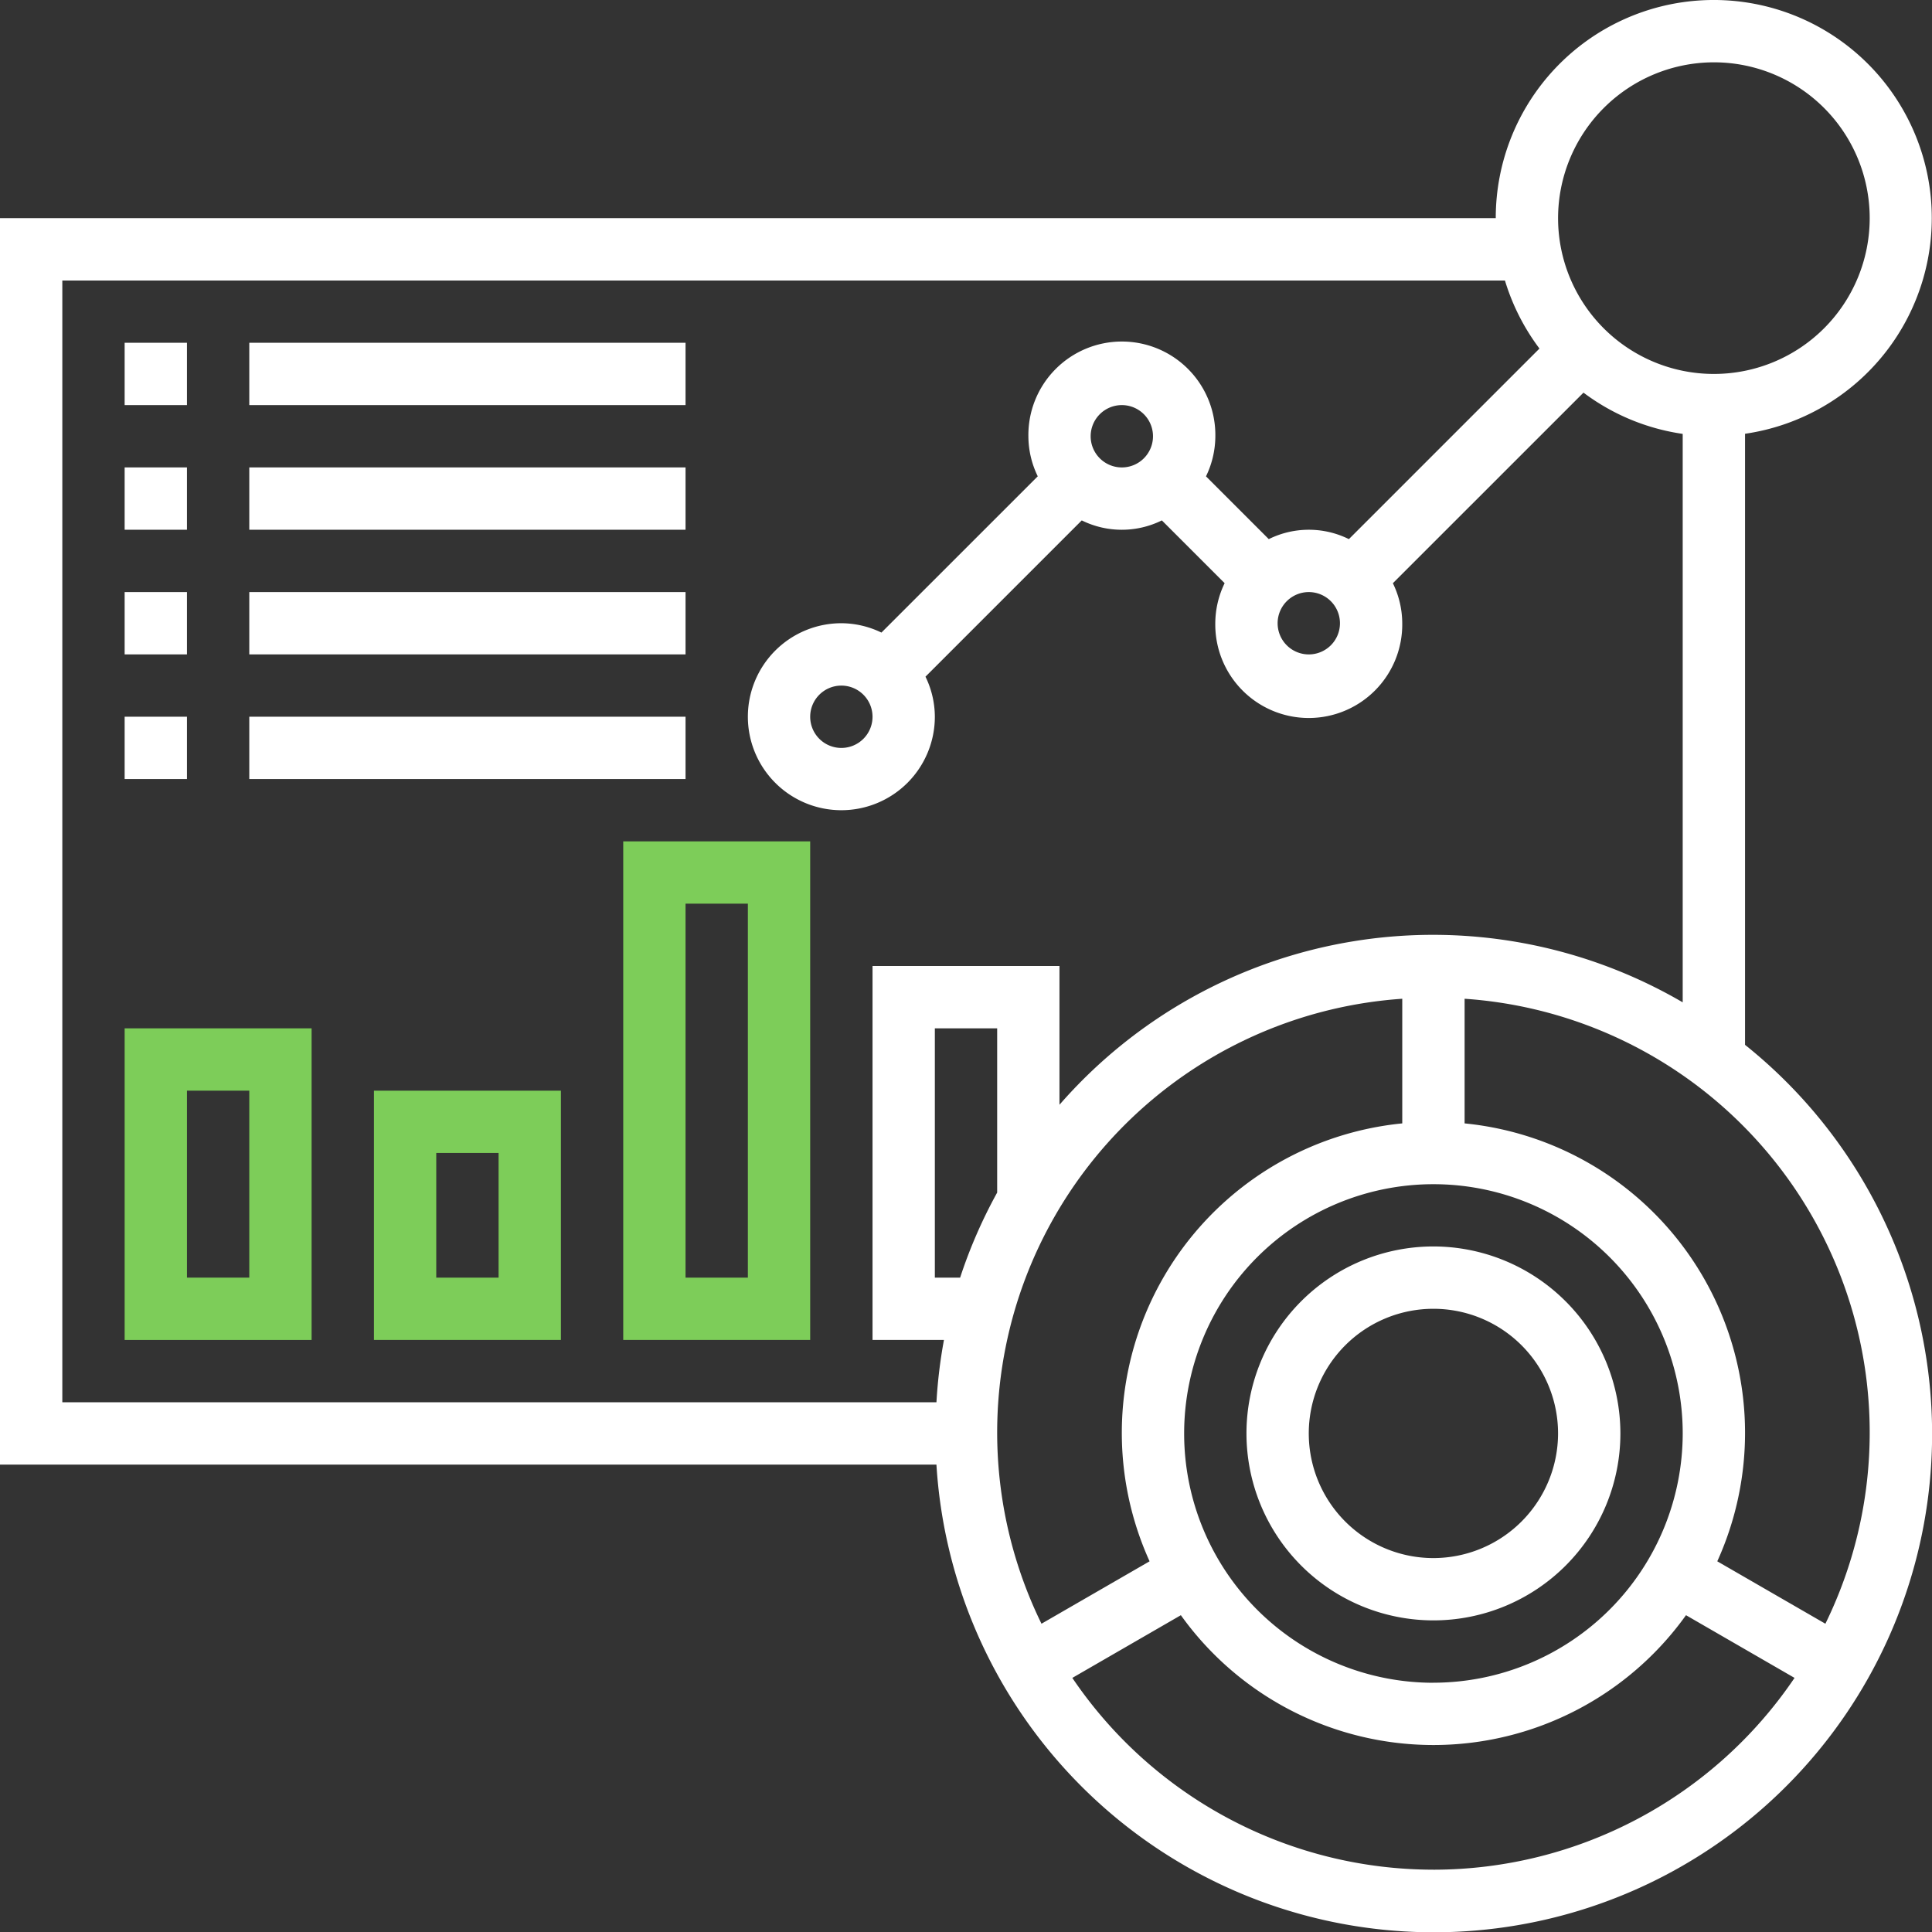
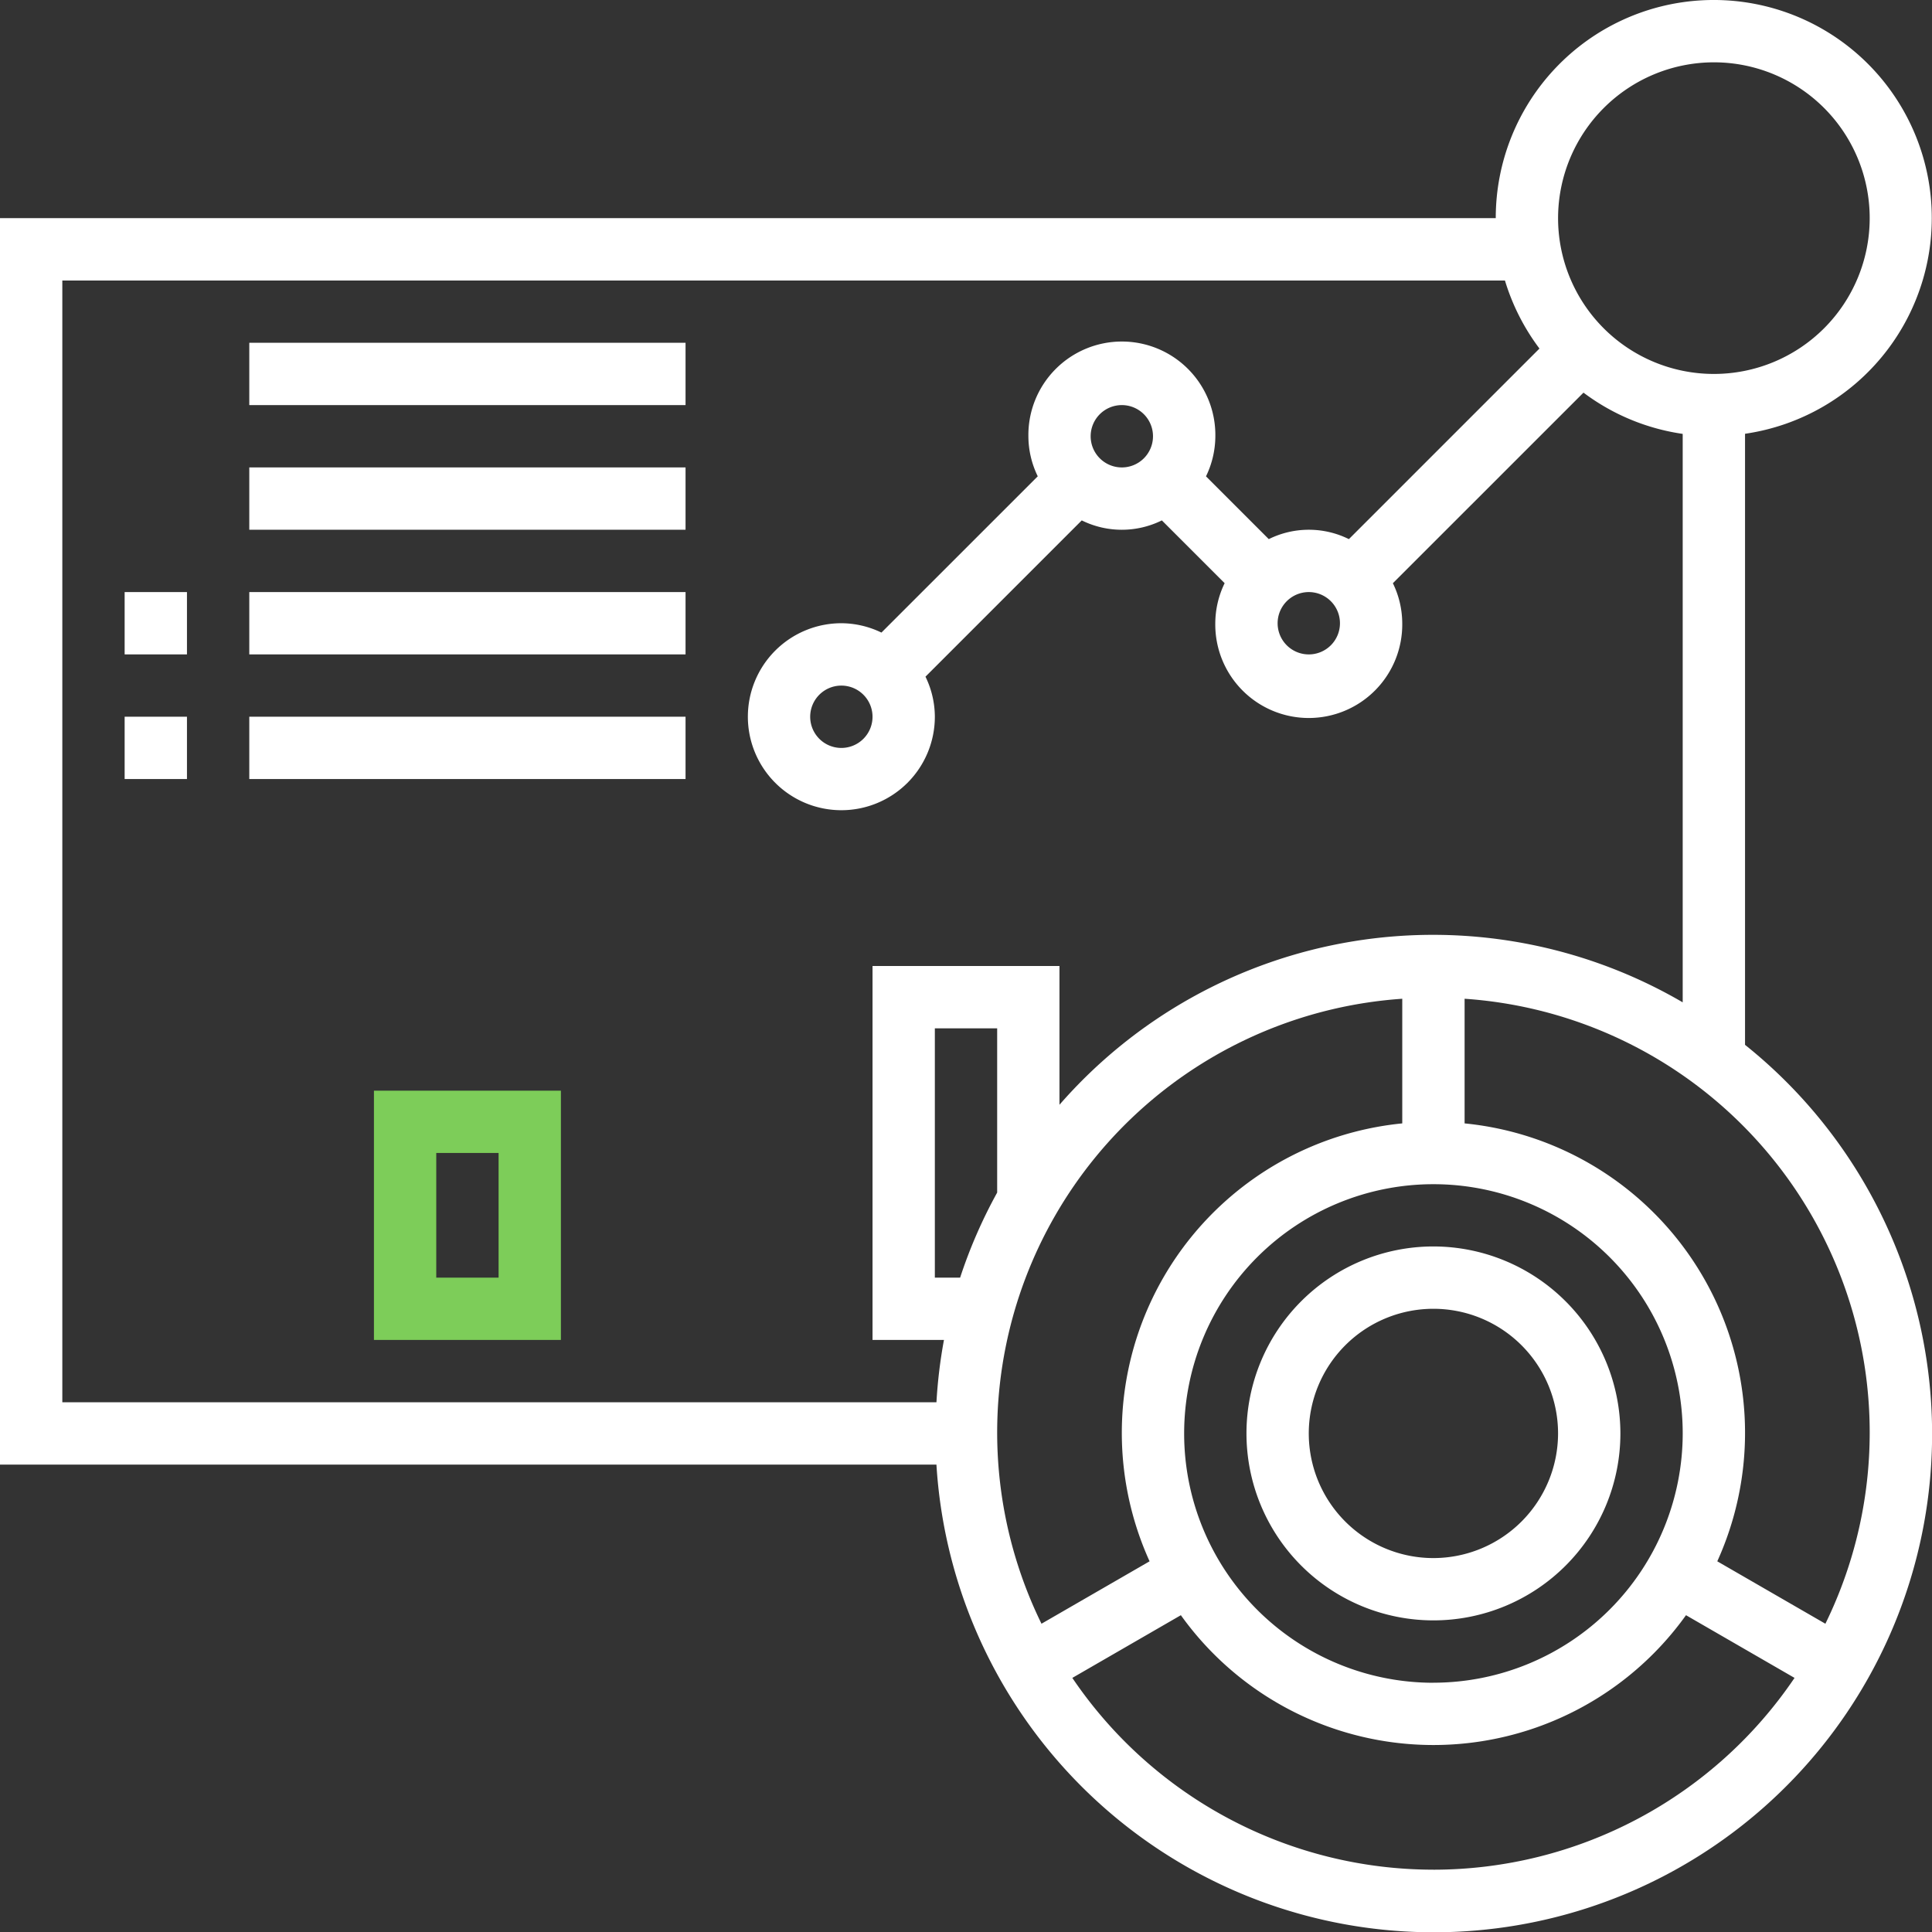
<svg xmlns="http://www.w3.org/2000/svg" width="117.09" height="117.091" viewBox="0 0 117.09 117.091">
  <rect x="0" y="0" width="117.09" height="117.091" fill="#333333" stroke="none" />
  <g id="Group_4465" data-name="Group 4465" transform="translate(18648.002 -3246.455)">
    <g id="dashboard" transform="translate(-18649.002 3245.455)">
      <path id="Path_12039" data-name="Path 12039" d="M106.759,64.323V27.289A13.213,13.213,0,1,0,91.651,14.22H1V89.762H57.753a30.2,30.2,0,1,0,49.006-25.439ZM104.871,4.777a9.443,9.443,0,1,1-9.443,9.443A9.454,9.454,0,0,1,104.871,4.777ZM4.777,18H92.208A13.211,13.211,0,0,0,94.3,22.124l-11.55,11.55a5.468,5.468,0,0,0-4.855,0l-3.805-3.805a5.613,5.613,0,0,0,.567-2.429,5.666,5.666,0,1,0-11.331,0,5.573,5.573,0,0,0,.568,2.427L54.42,39.338a5.613,5.613,0,0,0-2.429-.567,5.666,5.666,0,1,0,5.666,5.666,5.573,5.573,0,0,0-.568-2.427l9.471-9.471a5.477,5.477,0,0,0,4.855,0l3.805,3.805a5.613,5.613,0,0,0-.567,2.429,5.666,5.666,0,1,0,11.331,0,5.573,5.573,0,0,0-.568-2.427l11.552-11.55a13.139,13.139,0,0,0,6.013,2.5V61.747a30.033,30.033,0,0,0-37.771,6.208v-8.41H53.88V82.208h4.329a30.3,30.3,0,0,0-.455,3.777H4.777ZM80.32,36.883a1.889,1.889,0,1,1-1.889,1.889A1.89,1.89,0,0,1,80.32,36.883ZM67.1,27.44a1.889,1.889,0,1,1,1.889,1.889A1.89,1.89,0,0,1,67.1,27.44Zm-13.22,17a1.889,1.889,0,1,1-1.889-1.889A1.89,1.89,0,0,1,53.88,44.437Zm33.994,58.545a15.108,15.108,0,1,1,15.108-15.108A15.126,15.126,0,0,1,87.874,102.982ZM61.434,73.277a29.989,29.989,0,0,0-2.245,5.154H57.657V63.323h3.777ZM85.985,61.53v7.554a18.847,18.847,0,0,0-15.314,26.54l-6.551,3.783A26.349,26.349,0,0,1,85.985,61.53Zm1.889,52.783A26.427,26.427,0,0,1,65.989,102.69l6.578-3.8a18.824,18.824,0,0,0,30.614,0l6.578,3.8A26.427,26.427,0,0,1,87.874,114.314Zm23.754-14.906-6.551-3.783a18.847,18.847,0,0,0-15.314-26.54V61.53a26.349,26.349,0,0,1,21.866,37.877Z" transform="translate(0 0)" fill="#fff" />
      <path id="Path_12040" data-name="Path 12040" d="M52.331,41A11.331,11.331,0,1,0,63.663,52.331,11.343,11.343,0,0,0,52.331,41Zm0,18.886a7.554,7.554,0,1,1,7.554-7.554A7.562,7.562,0,0,1,52.331,59.886Z" transform="translate(35.542 35.542)" fill="#fff" />
-       <path id="Path_12041" data-name="Path 12041" d="M5,12H8.777v3.777H5Z" transform="translate(3.554 9.774)" fill="#fff" />
      <path id="Path_12042" data-name="Path 12042" d="M9,12H35.44v3.777H9Z" transform="translate(7.108 9.774)" fill="#fff" />
-       <path id="Path_12043" data-name="Path 12043" d="M5,16H8.777v3.777H5Z" transform="translate(3.554 13.328)" fill="#fff" />
      <path id="Path_12044" data-name="Path 12044" d="M9,16H35.44v3.777H9Z" transform="translate(7.108 13.328)" fill="#fff" />
      <path id="Path_12045" data-name="Path 12045" d="M5,20H8.777v3.777H5Z" transform="translate(3.554 16.883)" fill="#fff" />
      <path id="Path_12046" data-name="Path 12046" d="M9,20H35.44v3.777H9Z" transform="translate(7.108 16.883)" fill="#fff" />
      <path id="Path_12047" data-name="Path 12047" d="M5,24H8.777v3.777H5Z" transform="translate(3.554 20.437)" fill="#fff" />
      <path id="Path_12048" data-name="Path 12048" d="M9,24H35.44v3.777H9Z" transform="translate(7.108 20.437)" fill="#fff" />
-       <path id="Path_12049" data-name="Path 12049" d="M5,52.886H16.331V34H5ZM8.777,37.777h3.777V49.108H8.777Z" transform="translate(3.554 29.323)" fill="#7dcd59" />
      <path id="Path_12050" data-name="Path 12050" d="M13,51.108H24.331V36H13Zm3.777-11.331h3.777v7.554H16.777Z" transform="translate(10.663 31.1)" fill="#7dcd59" />
-       <path id="Path_12051" data-name="Path 12051" d="M21,58.217H32.331V28H21Zm3.777-26.44h3.777V54.44H24.777Z" transform="translate(17.771 23.991)" fill="#7dcd59" />
    </g>
  </g>
</svg>